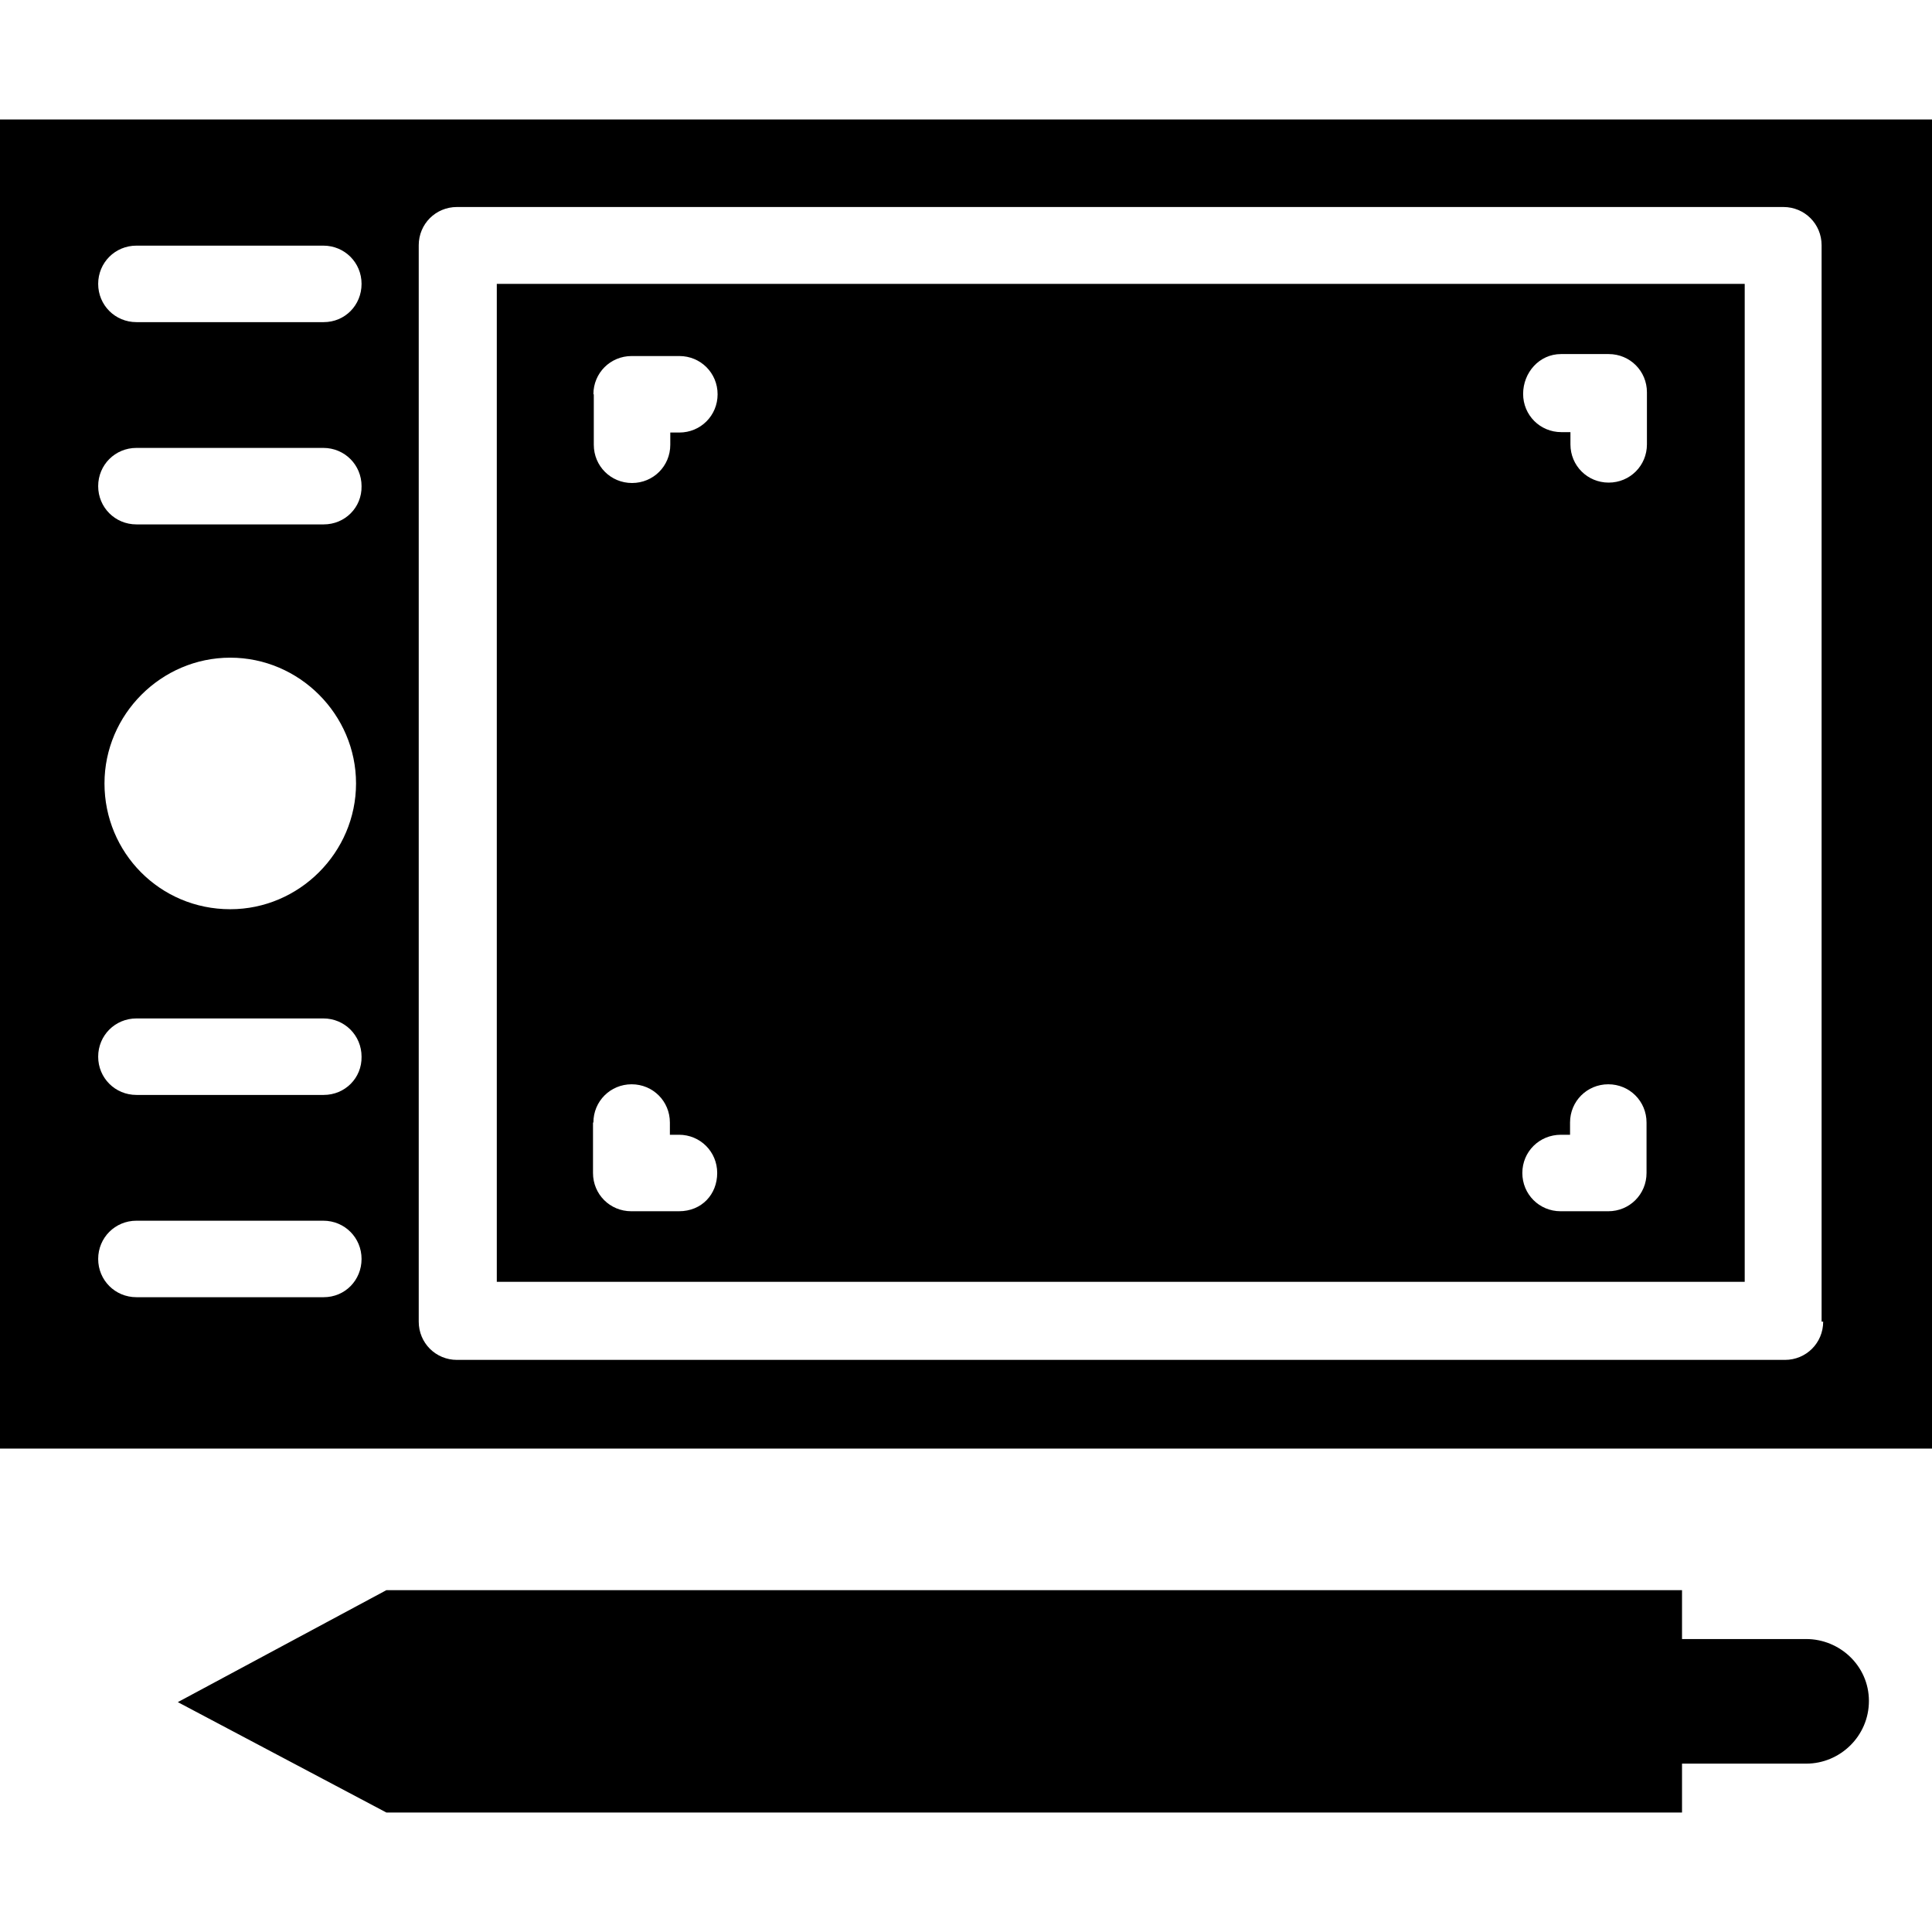
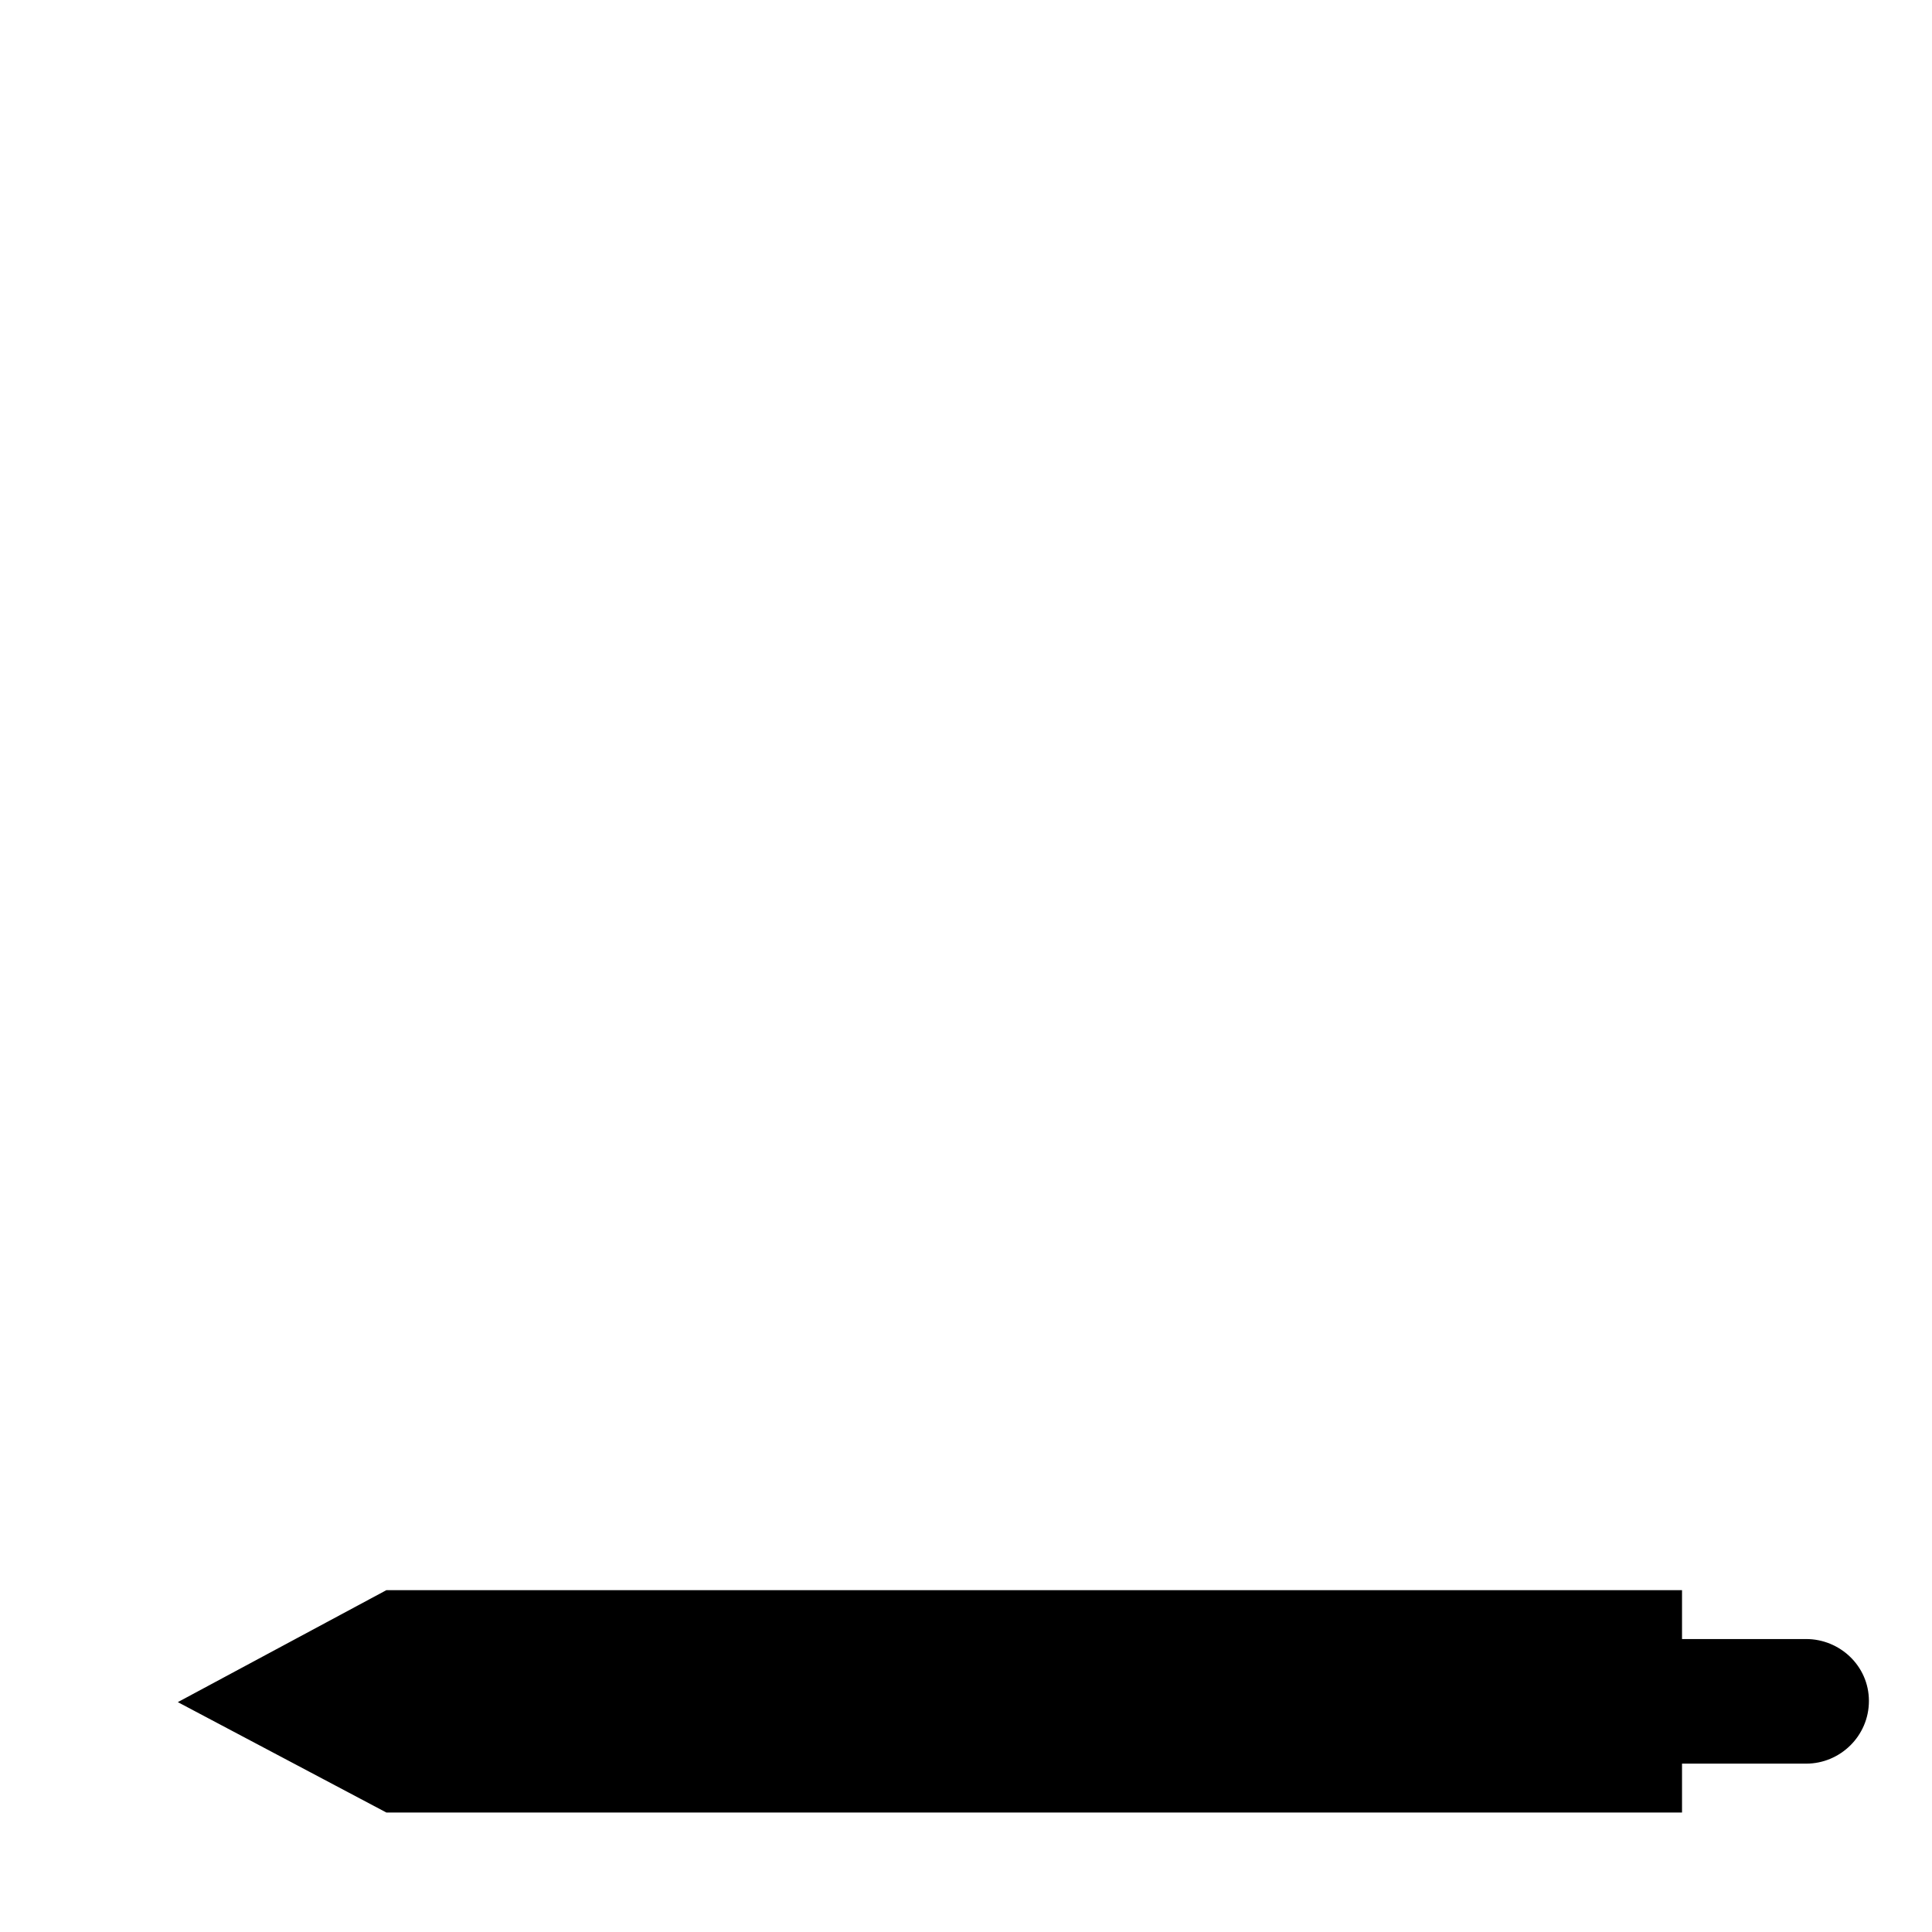
<svg xmlns="http://www.w3.org/2000/svg" fill="#000000" height="800px" width="800px" version="1.1" id="Capa_1" viewBox="0 0 490 490" xml:space="preserve">
  <g>
    <g>
      <g>
        <path d="M458.1,415.7h-31.5v-12.4H98l-52.9,28.4l52.9,28h328.6v-12.4h31.5c8.6,0,15.9-7,15.9-15.9S466.6,415.7,458.1,415.7z" />
        <g>
-           <path d="M126,325.1h316.5V72H126V325.1z M395.9,89.8H408c5.4,0,9.7,4.3,9.7,9.7v13.2c0,5.4-4.3,9.7-9.7,9.7s-9.7-4.3-9.7-9.7      v-3.1H396c-5.4,0-9.7-4.3-9.7-9.7S390.4,89.8,395.9,89.8z M395.9,287.8h2.3v-3.1c0-5.4,4.3-9.7,9.7-9.7s9.7,4.3,9.7,9.7v12.8      c0,5.4-4.3,9.7-9.7,9.7h-12.1c-5.4,0-9.7-4.3-9.7-9.7S390.4,287.8,395.9,287.8z M150.5,100c0-5.4,4.3-9.7,9.7-9.7h12.1      c5.4,0,9.7,4.3,9.7,9.7s-4.3,9.7-9.7,9.7H170v3.1c0,5.4-4.3,9.7-9.7,9.7s-9.7-4.3-9.7-9.7V100H150.5z M150.5,284.7      c0-5.4,4.3-9.7,9.7-9.7s9.7,4.3,9.7,9.7v3.1h2.3c5.4,0,9.7,4.3,9.7,9.7s-3.9,9.7-9.7,9.7h-12.1c-5.4,0-9.7-4.3-9.7-9.7v-12.8      H150.5z" />
-           <path d="M0,30.3v337.1h490V30.3H0z M82.1,329H34.6c-5.4,0-9.7-4.3-9.7-9.7s4.3-9.7,9.7-9.7H82c5.4,0,9.7,4.3,9.7,9.7      S87.5,329,82.1,329z M82.1,277.7H34.6c-5.4,0-9.7-4.3-9.7-9.7s4.3-9.7,9.7-9.7H82c5.4,0,9.7,4.3,9.7,9.7      C91.8,273.4,87.5,277.7,82.1,277.7z M26.5,198.7c0-17.5,14.4-31.9,31.9-31.9s31.9,14.4,31.9,31.9s-14.4,31.9-31.9,31.9      C40.5,230.6,26.5,216.2,26.5,198.7z M82.1,133H34.6c-5.4,0-9.7-4.3-9.7-9.7c0-5.4,4.3-9.7,9.7-9.7H82c5.4,0,9.7,4.3,9.7,9.7      C91.8,128.7,87.5,133,82.1,133z M82.1,81.7H34.6c-5.4,0-9.7-4.3-9.7-9.7s4.3-9.7,9.7-9.7H82c5.4,0,9.7,4.3,9.7,9.7      S87.5,81.7,82.1,81.7z M462.4,335.2c0,5.4-4.3,9.7-9.7,9.7H115.9c-5.4,0-9.7-4.3-9.7-9.7v-273c0-5.4,4.3-9.7,9.7-9.7h336.4      c5.4,0,9.7,4.3,9.7,9.7v273H462.4z" />
-         </g>
+           </g>
      </g>
    </g>
  </g>
</svg>